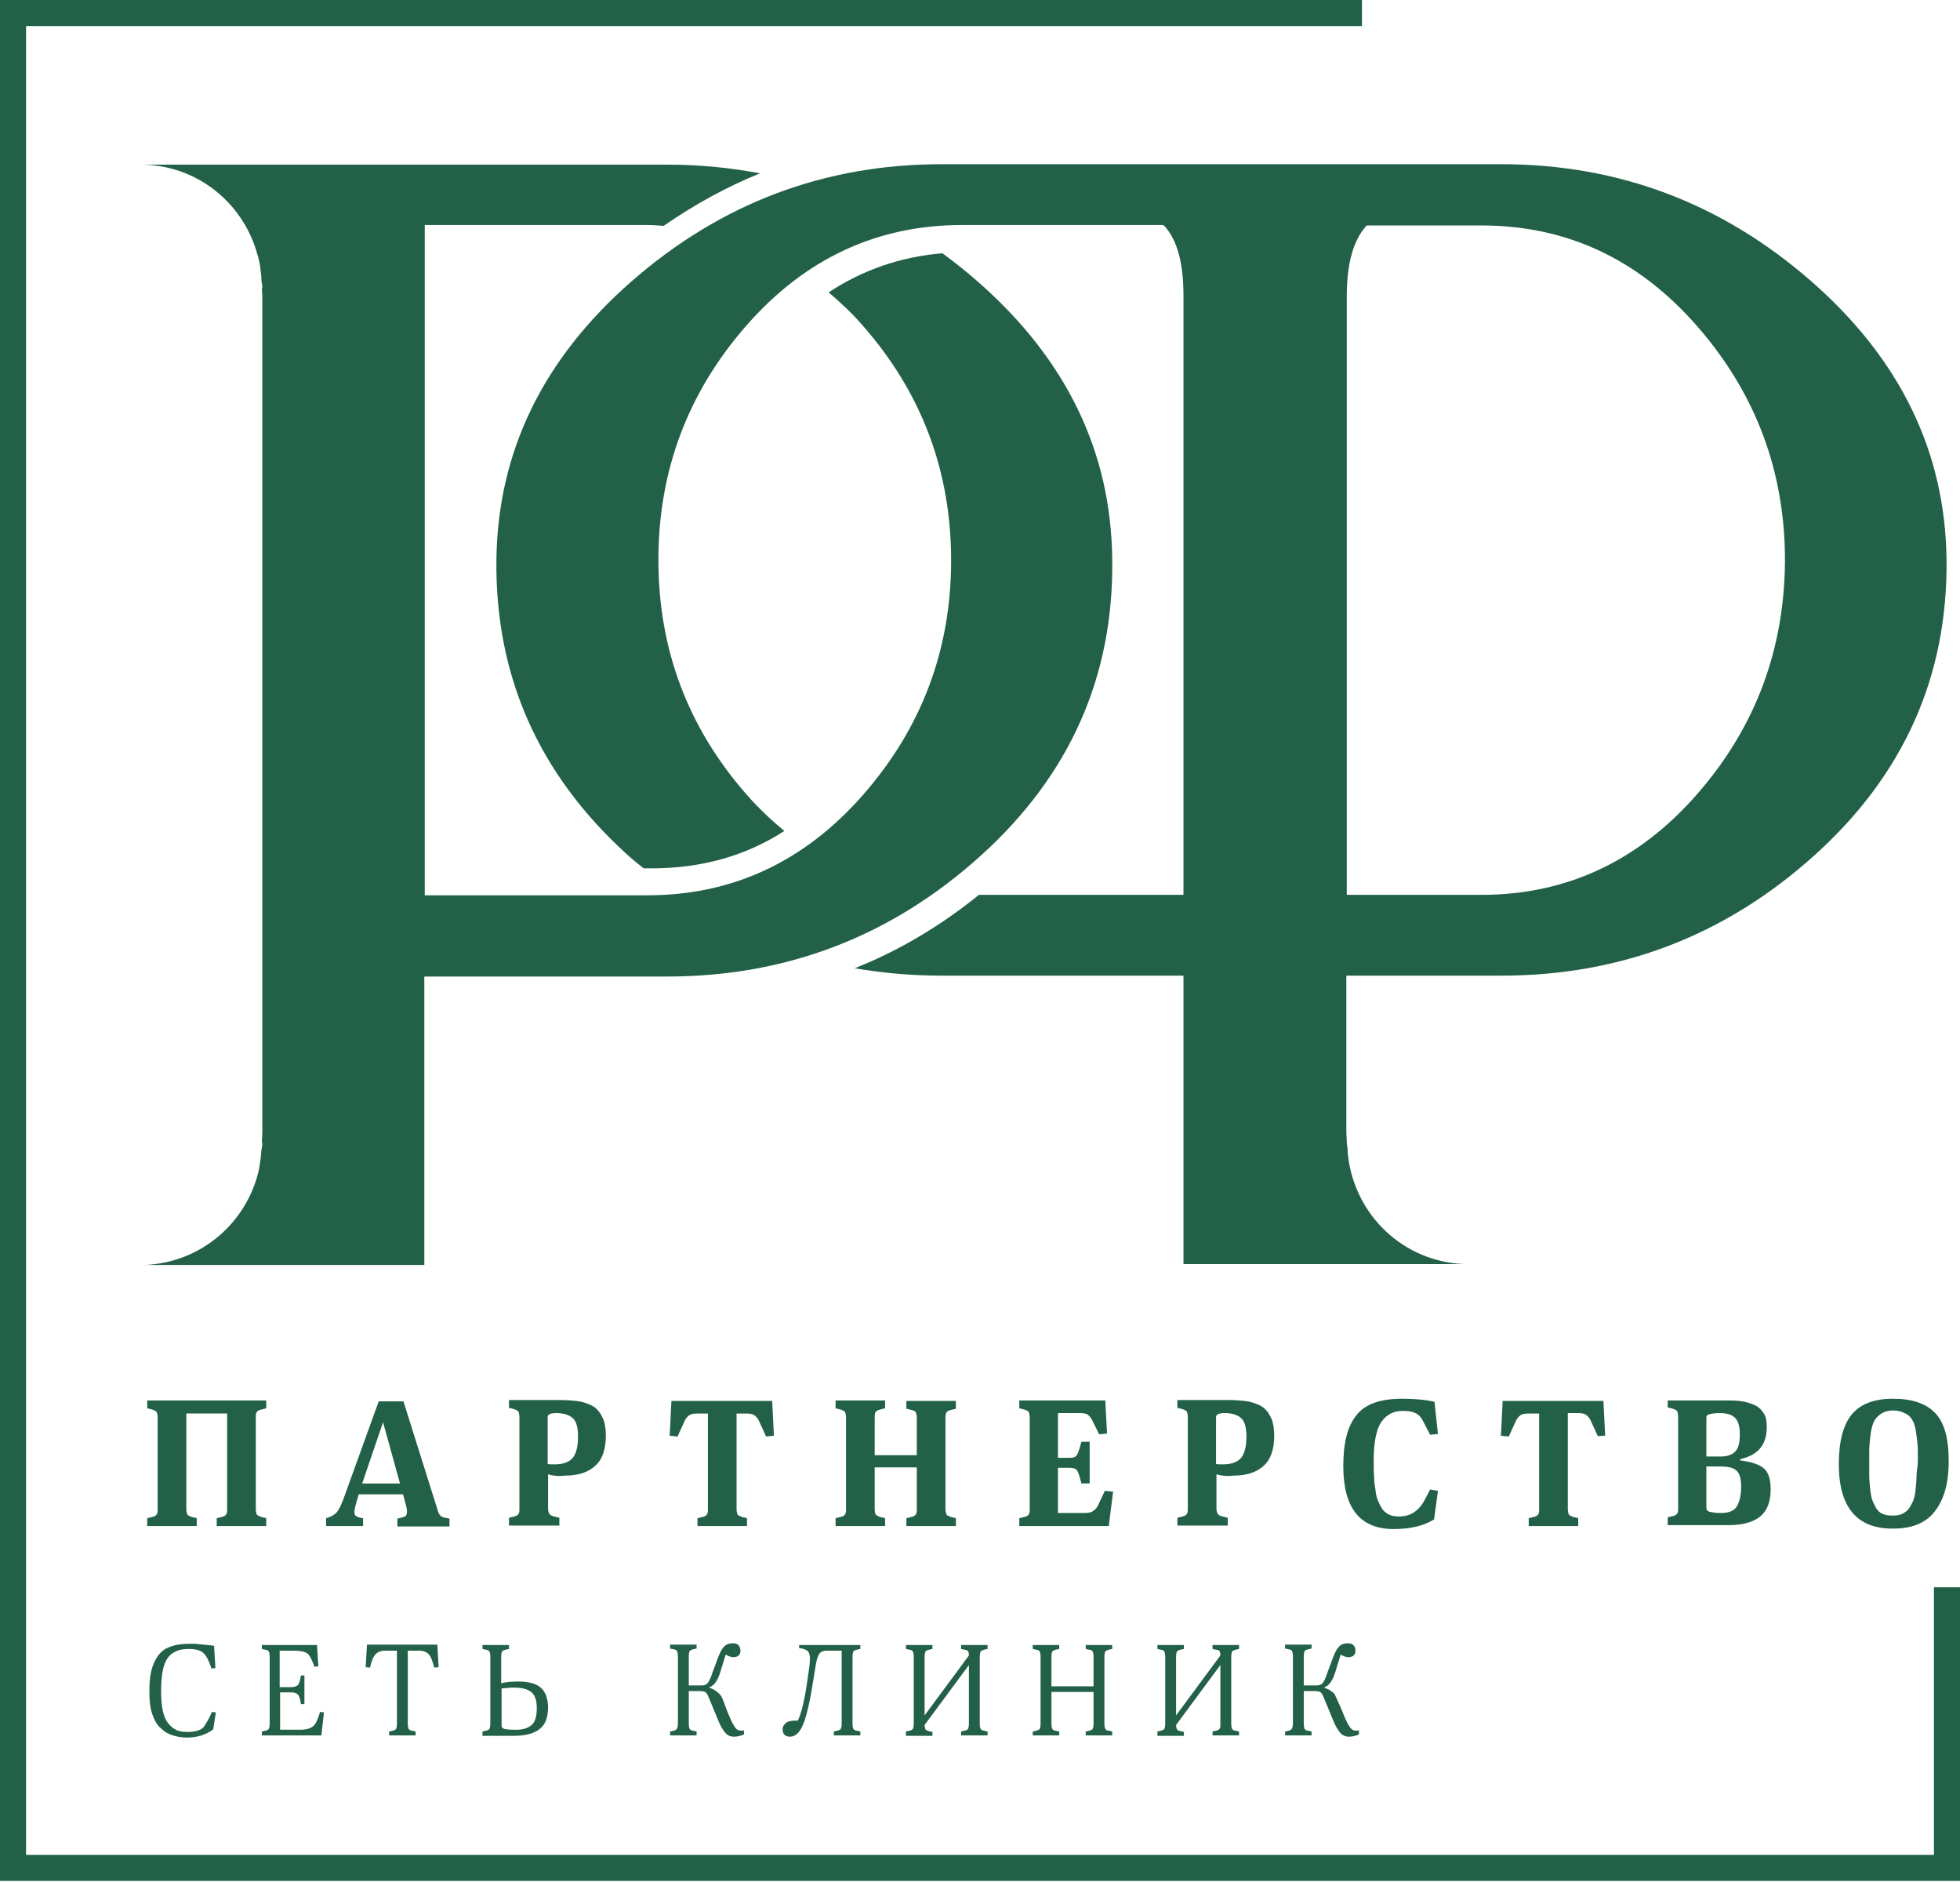
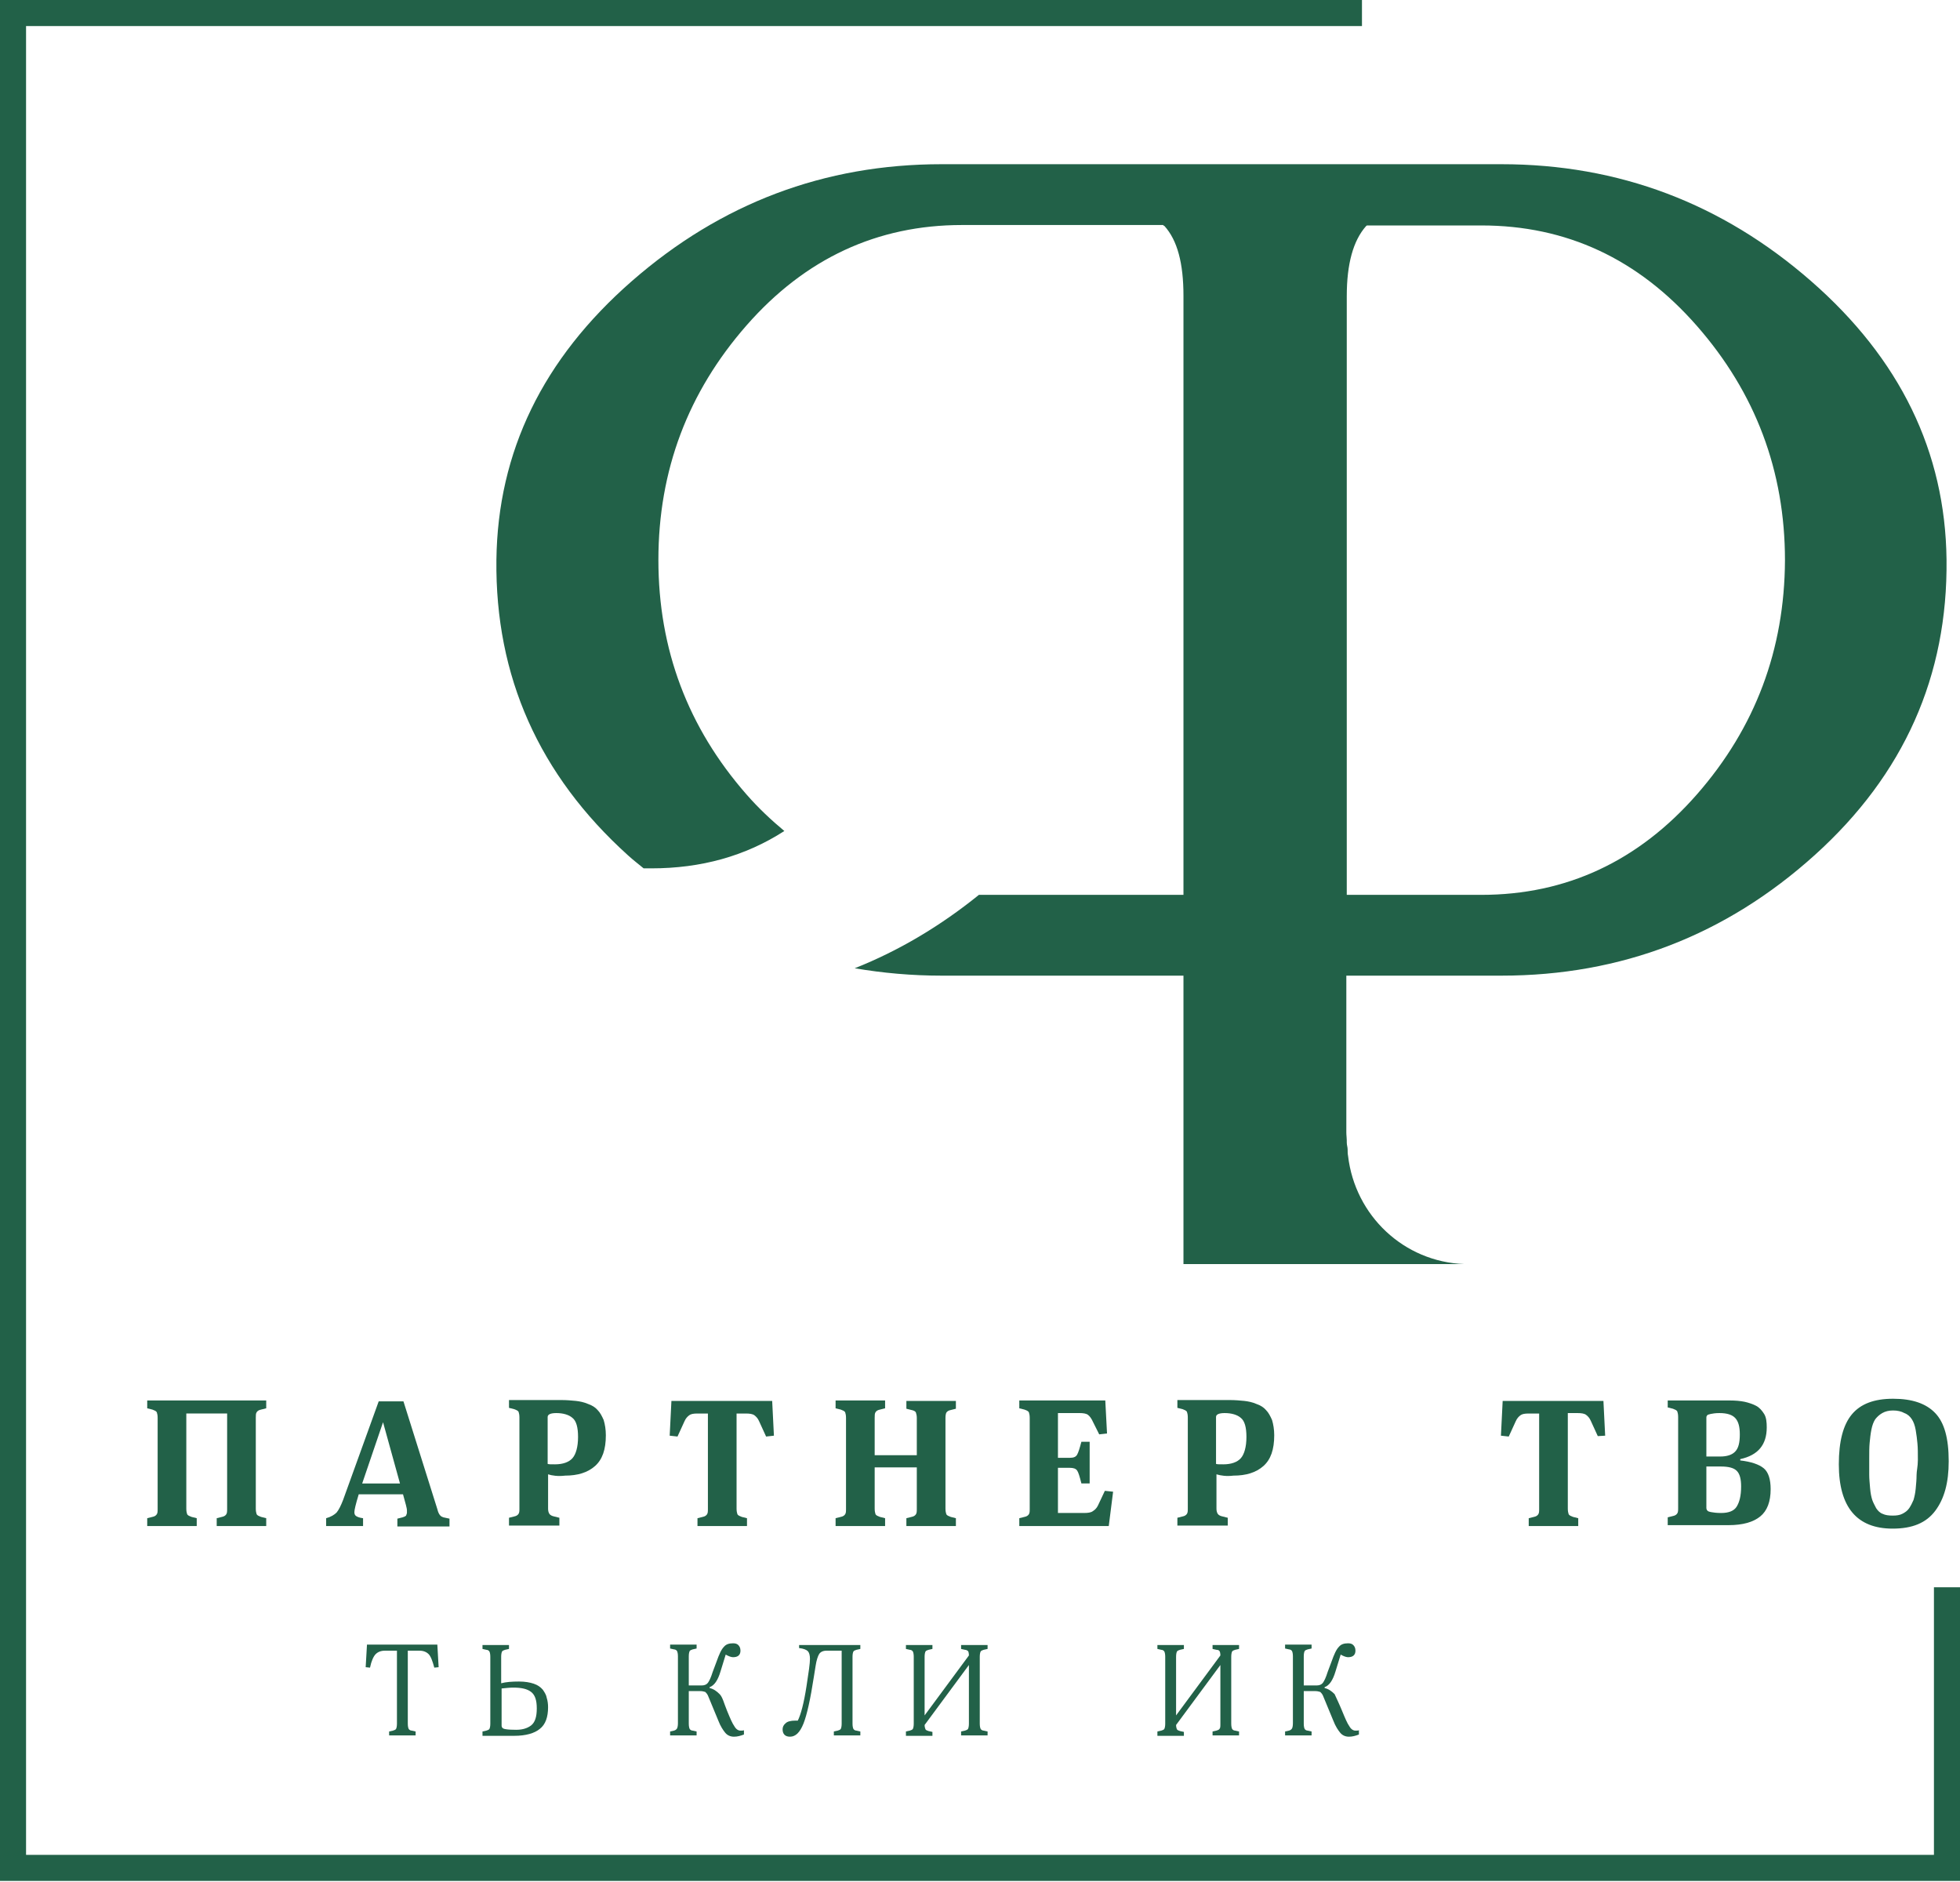
<svg xmlns="http://www.w3.org/2000/svg" width="897" height="861" viewBox="0 0 897 861" fill="none">
-   <path d="M447.209 128.603C442.042 124.032 436.675 119.858 431.309 115.883C412.228 117.473 394.936 123.436 379.234 133.771C384.6 138.343 389.967 143.312 394.936 149.076C421.768 179.684 435.284 215.461 435.284 256.405C435.284 297.35 421.768 333.127 394.936 363.735C368.103 394.344 335.109 409.649 296.351 409.649H194.388V102.963H296.351C298.935 102.963 301.32 103.162 303.705 103.361C317.817 93.622 332.525 85.473 347.83 79.311C334.115 76.727 320.202 75.336 305.494 75.336H65.194C90.039 75.734 110.71 92.429 117.468 115.287C117.667 116.082 117.866 116.678 118.064 117.274C118.661 119.46 119.058 121.448 119.257 123.634C119.456 125.026 119.654 126.616 119.654 128.206C119.654 129.2 120.052 130.193 120.052 131.187C120.052 131.585 120.052 131.784 119.853 132.181C119.853 133.374 120.052 134.367 120.052 135.759V518.569C120.052 519.761 119.853 520.954 119.853 522.146C119.853 522.544 120.052 522.743 120.052 523.14C120.052 524.134 119.853 525.128 119.654 526.122C119.456 527.513 119.456 529.103 119.257 530.296C118.859 532.681 118.661 534.867 118.064 537.053C117.866 537.451 117.667 538.047 117.667 538.445C111.108 561.103 90.834 577.799 66.188 578.793H194.189C194.189 578.793 194.189 530.892 194.189 518.569V446.817H305.295C360.153 446.817 408.054 428.332 448.799 391.562C489.545 354.791 509.62 309.673 509.024 256.405C508.626 206.716 487.955 164.181 447.209 128.603Z" fill="#226148" />
  <path d="M828.824 128.599C788.078 93.021 740.774 75.133 687.109 75.133H671.804H485.965H430.908C377.243 75.133 329.939 93.021 289.193 128.599C248.447 164.177 227.776 206.711 227.18 256.202C226.584 309.47 246.659 354.588 287.404 391.359C289.789 393.545 292.174 395.334 294.559 397.321H298.137C320.796 397.321 341.069 391.756 358.957 380.228C352.995 375.259 347.231 369.893 341.665 363.532C314.833 332.923 301.317 297.147 301.317 256.202C301.317 215.258 314.833 179.481 341.665 148.872C368.498 118.264 401.492 102.959 440.25 102.959H532.275C532.474 103.158 532.673 103.357 532.872 103.357C538.834 109.916 541.617 120.45 541.617 135.357V409.446H448.002C430.312 423.756 411.231 435.086 391.156 443.036C404.076 445.222 417.194 446.415 430.908 446.415H541.617V518.167C541.617 524.925 541.617 578.391 541.617 578.391H670.214C642.388 577.397 620.127 556.13 616.947 528.9C616.748 527.906 616.748 526.912 616.748 525.919C616.748 524.925 616.351 523.931 616.351 522.738C616.351 522.341 616.351 522.142 616.351 521.745C616.351 520.552 616.152 519.558 616.152 518.167V446.415H687.109C741.966 446.415 789.867 427.93 830.613 391.16C871.358 354.389 891.433 309.271 890.837 256.004C890.241 206.711 869.57 164.177 828.824 128.599ZM776.55 363.532C749.718 394.141 716.724 409.446 677.966 409.446H616.351V135.556C616.351 120.649 619.332 110.114 625.096 103.555C625.295 103.357 625.493 103.158 625.692 103.158H677.966C716.923 103.158 749.718 118.462 776.55 149.071C803.383 179.68 816.898 215.457 816.898 256.401C816.7 297.147 803.383 332.923 776.55 363.532Z" fill="#226148" />
  <path d="M885.074 726.266V848.701H11.925V11.925H623.309V0H0V860.627H897V726.266H885.074Z" fill="#226148" />
  <path d="M67.575 640.797H121.836V644.375L119.451 644.971C118.458 645.17 117.861 645.567 117.464 646.163C117.066 646.76 117.066 647.555 117.066 648.747V690.288C117.066 691.481 117.265 692.276 117.464 692.872C117.861 693.468 118.458 693.667 119.451 694.064L121.836 694.661V698.238H99.178V694.661L101.563 694.064C102.557 693.866 103.153 693.468 103.551 692.872C103.948 692.276 103.948 691.481 103.948 690.288V646.76H85.265V690.288C85.265 691.481 85.463 692.276 85.662 692.872C86.06 693.468 86.656 693.667 87.65 694.064L90.035 694.661V698.238H67.376V694.661L69.762 694.064C70.755 693.866 71.352 693.468 71.749 692.872C72.147 692.276 72.147 691.481 72.147 690.288V648.747C72.147 647.555 71.948 646.76 71.749 646.163C71.352 645.567 70.755 645.368 69.762 644.971L67.376 644.375V640.797H67.575Z" fill="#226148" />
  <path d="M186.232 692.284C186.232 692.085 186.232 691.489 186.232 690.893C186.232 690.297 185.635 687.912 184.443 683.738H164.169C162.778 688.309 162.182 690.893 162.182 691.887C162.182 692.682 162.381 693.278 162.977 693.676C163.573 694.073 164.567 694.471 166.157 694.669V698.247H149.262V694.669C151.449 694.073 153.039 693.079 154.033 692.085C155.026 690.893 156.02 688.905 157.014 686.321L173.312 641.203H184.642L200.145 690.495C200.344 691.29 200.542 691.887 200.741 692.284C200.94 692.682 201.139 693.079 201.536 693.477C201.934 693.874 202.331 694.073 202.927 694.272L205.71 694.868V698.446H181.859V694.868L184.244 694.272C184.84 694.073 185.437 693.874 185.834 693.477C186.033 692.88 186.232 692.483 186.232 692.284ZM183.052 678.769L175.3 650.744L165.759 678.769H183.052Z" fill="#226148" />
  <path d="M250.833 674.585V690.287C250.833 691.281 251.032 692.076 251.429 692.673C251.827 693.269 252.622 693.666 253.616 693.865L256.001 694.461V698.039H232.945V694.461L235.33 693.865C236.324 693.666 236.92 693.269 237.318 692.673C237.715 692.076 237.715 691.281 237.715 690.089V648.548C237.715 647.355 237.516 646.56 237.318 645.964C236.92 645.368 236.324 645.169 235.33 644.772L232.945 644.175V640.598H256.796C259.38 640.598 261.566 640.796 263.554 640.995C265.343 641.194 267.33 641.591 269.119 642.386C270.908 642.983 272.498 643.977 273.492 645.169C274.684 646.362 275.479 647.952 276.274 649.741C276.871 651.728 277.268 654.113 277.268 656.697C277.268 663.256 275.678 667.828 272.299 670.809C268.92 673.79 264.349 675.182 258.585 675.182C255.405 675.579 252.622 675.182 250.833 674.585ZM264.548 657.492C264.548 653.119 263.752 650.138 261.964 648.747C260.374 647.355 257.79 646.56 254.61 646.56C252.026 646.56 250.634 647.157 250.634 648.349V669.815C251.032 670.014 252.224 670.014 254.013 670.014C257.591 670.014 260.374 669.02 261.964 667.231C263.554 665.443 264.548 662.064 264.548 657.492Z" fill="#226148" />
  <path d="M337.093 646.764V690.292C337.093 691.485 337.292 692.28 337.491 692.876C337.888 693.472 338.484 693.671 339.478 694.069L341.863 694.665V698.243H319.205V694.665L321.59 694.069C322.584 693.87 323.18 693.472 323.577 692.876C323.975 692.28 323.975 691.485 323.975 690.292V646.764H319.205C317.416 646.764 316.223 646.963 315.428 647.559C314.633 648.155 313.838 648.95 313.242 650.342L310.062 657.298L306.484 656.901L307.279 641H353.391L354.186 656.901L350.609 657.298L347.428 650.342C346.832 648.95 346.037 648.155 345.242 647.559C344.447 646.963 343.056 646.764 341.466 646.764H337.093Z" fill="#226148" />
  <path d="M432.697 648.747V690.288C432.697 691.481 432.895 692.276 433.094 692.872C433.492 693.468 434.088 693.667 435.082 694.064L437.467 694.661V698.238H414.808V694.661L417.193 694.064C418.187 693.866 418.784 693.468 419.181 692.872C419.579 692.276 419.579 691.481 419.579 690.288V671.406H400.299V690.288C400.299 691.481 400.498 692.276 400.697 692.872C401.094 693.468 401.69 693.667 402.684 694.064L405.069 694.661V698.238H382.411V694.661L384.796 694.064C385.79 693.866 386.386 693.468 386.783 692.872C387.181 692.276 387.181 691.481 387.181 690.288V648.747C387.181 647.555 386.982 646.76 386.783 646.163C386.386 645.567 385.79 645.368 384.796 644.971L382.411 644.375V640.797H405.069V644.375L402.684 644.971C401.69 645.17 401.094 645.567 400.697 646.163C400.299 646.76 400.299 647.555 400.299 648.747V665.841H419.579V648.747C419.579 647.753 419.38 646.958 419.181 646.362C418.982 645.766 418.187 645.368 417.193 645.17L414.808 644.573V640.996H437.467V644.573L435.082 645.17C434.088 645.368 433.492 645.766 433.094 646.362C432.895 646.76 432.697 647.555 432.697 648.747Z" fill="#226148" />
  <path d="M484.174 667.033H489.541C491.33 667.033 492.324 666.636 492.92 665.642C493.516 664.648 494.112 662.66 494.907 659.679H498.684V678.76H494.907C494.112 675.58 493.516 673.592 492.92 672.797C492.324 672.002 491.33 671.605 489.541 671.605H484.174V692.276H496.1C497.889 692.276 499.28 692.077 500.075 691.48C501.069 690.884 501.864 690.089 502.46 688.897L505.64 682.139L509.417 682.536L507.429 698.238H466.485V694.661L468.87 694.064C469.864 693.866 470.46 693.468 470.858 692.872C471.255 692.276 471.255 691.481 471.255 690.288V648.747C471.255 647.555 471.056 646.76 470.858 646.163C470.46 645.567 469.864 645.368 468.87 644.971L466.485 644.375V640.797H505.839L506.634 655.903L503.057 656.3L500.274 650.735C499.479 648.946 498.684 647.952 497.889 647.356C497.094 646.76 495.703 646.561 494.112 646.561H484.174V667.033Z" fill="#226148" />
  <path d="M556.719 674.585V690.287C556.719 691.281 556.918 692.076 557.315 692.673C557.713 693.269 558.508 693.666 559.502 693.865L561.887 694.461V698.039H538.831V694.461L541.216 693.865C542.209 693.666 542.806 693.269 543.203 692.673C543.601 692.076 543.601 691.281 543.601 690.089V648.548C543.601 647.355 543.402 646.56 543.203 645.964C542.806 645.368 542.209 645.169 541.216 644.772L538.831 644.175V640.598H562.682C565.266 640.598 567.452 640.796 569.439 640.995C571.228 641.194 573.216 641.591 575.005 642.386C576.794 642.983 578.384 643.977 579.377 645.169C580.57 646.362 581.365 647.952 582.16 649.741C582.756 651.728 583.154 654.113 583.154 656.697C583.154 663.256 581.564 667.828 578.185 670.809C574.806 673.79 570.234 675.182 564.47 675.182C561.29 675.579 558.706 675.182 556.719 674.585ZM570.433 657.492C570.433 653.119 569.638 650.138 567.849 648.747C566.259 647.355 563.675 646.56 560.495 646.56C557.911 646.56 556.52 647.157 556.52 648.349V669.815C556.918 670.014 558.11 670.014 559.899 670.014C563.477 670.014 566.259 669.02 567.849 667.231C569.439 665.443 570.433 662.064 570.433 657.492Z" fill="#226148" />
-   <path d="M641.987 645.569C637.813 645.569 634.633 647.159 632.248 650.538C629.863 653.917 628.67 659.88 628.67 668.625C628.67 671.408 628.67 673.594 628.869 675.582C628.869 677.371 629.067 679.358 629.465 681.545C629.664 683.532 630.061 685.321 630.658 686.712C631.254 688.104 631.85 689.296 632.645 690.489C633.44 691.681 634.633 692.476 635.825 693.073C637.018 693.669 638.608 693.868 640.397 693.868C645.763 693.868 649.738 691.085 652.521 685.321L654.509 681.545L658.086 682.141L656.297 695.259C651.329 698.24 645.167 699.632 637.813 699.632C622.508 699.632 614.757 690.091 614.757 670.812C614.757 660.079 616.744 652.327 620.918 647.358C624.894 642.389 631.85 640.004 641.589 640.004C647.155 640.004 652.124 640.401 656.496 641.395L658.086 656.103L654.509 656.501L651.329 650.339C650.335 648.352 649.142 647.159 647.751 646.563C645.962 645.768 644.173 645.569 641.987 645.569Z" fill="#226148" />
  <path d="M717.515 646.764V690.292C717.515 691.485 717.714 692.28 717.913 692.876C718.31 693.472 718.907 693.671 719.9 694.069L722.286 694.665V698.243H699.627V694.665L702.012 694.069C703.006 693.87 703.602 693.472 704 692.876C704.397 692.28 704.397 691.485 704.397 690.292V646.764H699.627C697.838 646.764 696.646 646.963 695.851 647.559C695.056 648.155 694.261 648.95 693.664 650.342L690.484 657.298L686.906 656.901L687.702 641H733.814L734.609 656.901L731.23 657.1L728.05 650.143C727.453 648.752 726.658 647.957 725.863 647.36C725.068 646.764 723.677 646.565 722.087 646.565H717.515V646.764Z" fill="#226148" />
  <path d="M763.237 640.797H791.659C794.243 640.797 796.43 640.996 798.417 641.393C800.206 641.791 801.995 642.387 803.585 643.182C805.175 643.977 806.368 645.368 807.361 646.958C808.355 648.548 808.554 650.735 808.554 653.12C808.554 661.07 804.579 665.841 796.43 667.629V668.226C801.399 668.822 804.976 670.014 807.163 671.803C809.349 673.592 810.343 676.971 810.343 681.344C810.343 687.108 808.753 691.282 805.572 693.866C802.392 696.449 797.622 697.841 791.063 697.841H763.237V694.263L765.622 693.667C766.616 693.468 767.212 693.071 767.609 692.474C768.007 691.878 768.007 691.083 768.007 689.89V648.35C768.007 647.157 767.808 646.362 767.609 645.766C767.212 645.17 766.616 644.971 765.622 644.573L763.237 643.977V640.797ZM796.231 656.3C796.231 652.921 795.635 650.536 794.243 648.946C792.852 647.356 790.467 646.561 786.889 646.561C785.1 646.561 783.908 646.76 782.914 646.958C781.92 647.157 781.523 647.356 781.324 647.555C781.125 647.753 780.926 648.151 780.926 648.549V666.437H787.287C790.467 666.437 792.653 665.642 794.044 664.25C795.635 662.66 796.231 660.077 796.231 656.3ZM796.827 680.151C796.827 676.772 796.231 674.387 794.84 672.996C793.448 671.605 791.063 671.008 787.485 671.008H780.926V689.89C780.926 690.487 781.125 690.884 781.324 691.083C781.523 691.48 782.119 691.679 783.113 691.878C784.107 692.077 785.697 692.276 787.684 692.276C791.262 692.276 793.647 691.282 794.84 689.294C796.032 687.307 796.827 684.524 796.827 680.151Z" fill="#226148" />
  <path d="M891.831 668.625C891.831 678.364 889.843 685.719 885.669 691.284C881.495 696.849 875.135 699.433 866.191 699.433C849.893 699.433 841.545 689.694 841.545 670.017C841.545 659.482 843.532 651.929 847.507 647.159C851.483 642.389 857.644 640.004 866.39 640.004C875.135 640.004 881.495 642.19 885.669 646.563C889.843 650.936 891.831 658.091 891.831 668.625ZM877.719 668.029C877.719 664.849 877.719 662.464 877.52 660.476C877.321 658.489 877.123 656.501 876.725 654.315C876.328 652.128 875.731 650.538 874.936 649.346C874.141 648.153 873.147 647.159 871.557 646.563C870.166 645.768 868.377 645.37 866.39 645.37C864.402 645.37 862.812 645.768 861.421 646.563C860.029 647.358 859.035 648.352 858.24 649.346C857.445 650.538 856.849 652.128 856.452 654.116C856.054 656.103 855.855 658.091 855.657 660.079C855.458 662.066 855.458 664.451 855.458 667.433C855.458 670.613 855.458 672.998 855.458 674.787C855.458 676.576 855.657 678.563 855.855 680.948C856.054 683.333 856.452 685.122 856.849 686.315C857.247 687.507 858.042 688.899 858.638 690.091C859.433 691.284 860.427 692.278 861.619 692.675C862.812 693.271 864.402 693.47 866.191 693.47C867.98 693.47 869.371 693.271 870.564 692.675C871.756 692.079 872.949 691.284 873.744 690.091C874.539 688.899 875.135 687.706 875.731 686.315C876.129 684.924 876.526 683.333 876.725 681.147C876.924 678.961 877.123 676.973 877.123 674.986C877.123 672.998 877.719 671.01 877.719 668.029Z" fill="#226148" />
-   <path d="M96.99 783.311L98.779 783.509L97.586 791.261C94.207 793.845 90.033 795.037 85.462 795.037C83.077 795.037 81.089 794.64 79.101 794.044C77.114 793.447 75.325 792.454 73.735 790.863C71.946 789.472 70.754 787.286 69.76 784.503C68.766 781.721 68.368 778.342 68.368 774.367C68.368 770.59 68.567 767.41 69.163 764.826C69.76 762.242 70.754 759.857 72.145 757.87C73.536 755.882 75.325 754.292 77.909 753.497C80.294 752.503 83.474 752.105 87.052 752.105C88.244 752.105 89.636 752.105 91.027 752.304C92.418 752.503 93.81 752.503 95.201 752.702C96.592 752.901 97.586 752.901 97.984 753.099L98.58 763.236L96.791 763.435C95.598 759.857 94.406 757.472 93.014 756.279C91.623 755.087 89.437 754.491 86.257 754.491C81.884 754.491 78.704 755.882 76.716 758.665C74.729 761.447 73.735 766.416 73.735 773.571C73.735 777.149 73.934 780.329 74.53 782.913C75.126 785.497 75.921 787.286 77.114 788.677C78.306 790.069 79.499 791.062 80.89 791.659C82.282 792.255 83.872 792.454 85.859 792.454C89.039 792.454 91.424 791.857 93.014 790.466C94.008 789.075 95.598 786.69 96.99 783.311Z" fill="#226148" />
-   <path d="M119.447 752.695H145.087L145.683 762.434L143.895 762.633C142.702 759.254 141.708 757.267 140.516 756.472C139.323 755.677 137.336 755.279 134.155 755.279H127.994V771.975H133.162C134.752 771.975 135.746 771.577 136.342 770.981C136.938 770.385 137.336 768.795 137.733 766.608H139.323V779.727H137.733C137.336 777.341 136.938 775.95 136.342 775.354C135.746 774.758 134.752 774.36 133.36 774.36H128.193V791.453H137.534C140.118 791.453 142.106 790.857 143.298 789.863C144.491 788.869 145.485 786.683 146.479 783.304L148.267 783.503L147.075 794.037H119.845V792.248L121.634 791.851C122.23 791.652 122.826 791.453 123.025 791.056C123.224 790.658 123.422 789.863 123.422 788.671V758.062C123.422 756.869 123.224 756.074 123.025 755.677C122.826 755.279 122.23 754.882 121.634 754.882L119.845 754.484V752.695H119.447Z" fill="#226148" />
  <path d="M186.631 755.279V788.67C186.631 789.863 186.83 790.658 187.029 791.055C187.228 791.453 187.824 791.85 188.42 791.85L190.209 792.248V794.037H178.085V792.248L179.874 791.85C180.47 791.652 181.066 791.453 181.265 791.055C181.464 790.658 181.662 789.863 181.662 788.67V755.279H176.097C174.308 755.279 172.917 755.875 171.923 756.869C170.929 757.863 169.936 760.049 169.339 763.03L167.352 762.832L167.948 752.496H200.147L200.743 762.832L198.756 763.03C197.961 760.049 197.166 757.863 196.172 756.869C195.178 755.875 193.787 755.279 191.998 755.279H186.631Z" fill="#226148" />
  <path d="M229.362 758.062V770.186C231.548 769.59 234.331 769.391 237.511 769.391C240.294 769.391 242.48 769.789 244.269 770.385C246.058 770.981 247.449 771.975 248.443 773.167C249.238 774.36 250.033 775.553 250.232 776.944C250.629 778.136 250.828 779.727 250.828 781.118C250.828 785.689 249.635 789.068 247.052 791.056C244.667 793.043 240.691 794.236 235.325 794.236H220.815V792.248L222.604 791.851C223.201 791.652 223.797 791.453 223.996 791.056C224.194 790.658 224.393 789.863 224.393 788.671V758.062C224.393 756.869 224.194 756.074 223.996 755.677C223.797 755.279 223.201 754.882 222.604 754.882L220.815 754.484V752.695H232.94V754.484L231.151 754.882C230.555 755.08 229.958 755.279 229.76 755.677C229.561 756.074 229.362 756.869 229.362 758.062ZM243.076 789.466C244.865 788.074 245.66 785.491 245.66 781.714C245.66 777.938 244.865 775.553 243.076 774.161C241.288 772.77 238.704 772.174 234.927 772.174C233.337 772.174 231.548 772.372 229.561 772.571V789.665C229.561 790.261 229.958 790.857 230.753 791.056C231.548 791.255 232.94 791.453 235.126 791.453C238.704 791.652 241.288 790.857 243.076 789.466Z" fill="#226148" />
  <path d="M332.715 782.71C334.106 786.089 335.1 788.474 336.094 789.865C336.889 791.257 337.882 791.853 338.876 791.853C339.671 791.853 340.268 791.853 340.466 791.654V793.642C338.876 794.238 337.485 794.636 335.895 794.636C334.305 794.636 332.913 794.039 331.92 792.847C330.926 791.654 329.733 789.865 328.74 787.281L323.969 775.753C323.572 774.958 323.174 774.561 322.777 774.163C322.18 773.965 321.385 773.766 320.392 773.766H315.224V788.673C315.224 789.865 315.423 790.66 315.621 791.058C315.82 791.455 316.416 791.853 317.013 791.853L318.802 792.25V794.039H306.677V792.25L308.466 791.853C309.062 791.654 309.46 791.455 309.857 790.859C310.056 790.462 310.255 789.667 310.255 788.474V757.865C310.255 756.673 310.056 755.878 309.857 755.48C309.659 755.082 309.062 754.685 308.466 754.685L306.677 754.287V752.499H318.802V754.287L317.013 754.685C316.416 754.884 315.82 755.082 315.621 755.48C315.423 755.878 315.224 756.673 315.224 757.865V771.182H321.187C322.379 771.182 323.373 770.784 323.969 769.989C324.566 769.194 325.361 767.604 326.156 765.02L327.944 760.25C329.137 756.871 330.131 754.685 331.323 753.492C332.317 752.3 333.708 751.902 335.497 751.902C336.491 751.902 337.286 752.101 337.882 752.697C338.479 753.294 338.876 754.089 338.876 755.281C338.876 757.269 337.684 758.263 335.497 758.263C334.702 758.263 333.51 757.865 332.118 757.07C331.92 757.666 331.125 760.25 329.733 764.822C328.541 768.797 326.951 771.182 324.764 771.977V772.375C326.553 772.772 327.944 773.766 329.336 775.157C330.727 776.548 331.323 779.331 332.715 782.71Z" fill="#226148" />
  <path d="M365.514 752.695H393.738V754.484L391.949 754.882C391.353 755.08 390.756 755.279 390.558 755.677C390.359 756.074 390.16 756.869 390.16 758.062V788.671C390.16 789.863 390.359 790.658 390.558 791.056C390.756 791.453 391.353 791.851 391.949 791.851L393.738 792.248V794.037H381.613V792.248L383.402 791.851C383.999 791.652 384.595 791.453 384.794 791.056C384.992 790.658 385.191 789.863 385.191 788.671V755.279H378.235C376.644 755.279 375.452 755.875 374.856 756.869C374.259 757.863 373.663 759.652 373.266 762.236L372.471 767.205C370.88 777.54 369.29 784.696 367.7 788.671C366.11 792.646 364.123 794.634 361.539 794.634C359.352 794.634 358.16 793.441 358.16 791.255C358.16 790.261 358.557 789.267 359.551 788.472C360.346 787.677 361.936 787.279 363.924 787.279C364.123 787.279 364.52 787.279 365.116 787.279C366.508 784.497 367.899 779.329 369.092 771.577C370.085 765.217 370.682 761.043 370.682 759.056C370.682 757.267 370.284 756.074 369.688 755.478C369.092 754.882 367.7 754.285 365.713 754.087V752.695H365.514Z" fill="#226148" />
  <path d="M443.425 788.671V761.838L423.151 789.267C423.151 790.062 423.35 790.857 423.549 791.255C423.747 791.652 424.344 791.851 424.94 792.05L426.729 792.447V794.236H414.604V792.248L416.393 791.851C416.99 791.652 417.586 791.453 417.785 791.056C417.983 790.658 418.182 789.863 418.182 788.671V758.062C418.182 756.869 417.983 756.074 417.785 755.677C417.586 755.279 416.99 754.882 416.393 754.882L414.604 754.484V752.695H426.729V754.484L424.94 754.882C424.344 755.08 423.747 755.279 423.549 755.677C423.35 756.074 423.151 756.869 423.151 758.062V784.894L443.425 757.466C443.425 756.472 443.226 755.677 443.027 755.478C442.828 755.279 442.232 754.882 441.636 754.882L439.847 754.484V752.695H451.971V754.484L450.182 754.882C449.586 755.08 448.99 755.279 448.791 755.677C448.592 756.074 448.394 756.869 448.394 758.062V788.671C448.394 789.863 448.592 790.658 448.791 791.056C448.99 791.453 449.586 791.851 450.182 791.851L451.971 792.248V794.037H439.847V792.248L441.636 791.851C442.232 791.652 442.828 791.453 443.027 791.056C443.226 790.658 443.425 789.863 443.425 788.671Z" fill="#226148" />
-   <path d="M505.436 758.062V788.671C505.436 789.863 505.635 790.658 505.834 791.056C506.032 791.453 506.629 791.851 507.225 791.851L509.014 792.248V794.037H496.89V792.248L498.678 791.851C499.275 791.652 499.871 791.453 500.07 791.056C500.268 790.658 500.467 789.863 500.467 788.671V774.161H481.188V788.671C481.188 789.863 481.386 790.658 481.585 791.056C481.784 791.453 482.38 791.851 482.976 791.851L484.765 792.248V794.037H472.641V792.248L474.43 791.851C475.026 791.652 475.622 791.453 475.821 791.056C476.02 790.658 476.219 789.863 476.219 788.671V758.062C476.219 756.869 476.02 756.074 475.821 755.677C475.622 755.279 475.026 754.882 474.43 754.882L472.641 754.484V752.695H484.765V754.484L482.976 754.882C482.38 755.08 481.784 755.279 481.585 755.677C481.386 756.074 481.188 756.869 481.188 758.062V771.577H500.467V758.062C500.467 756.869 500.268 756.074 500.07 755.677C499.871 755.279 499.275 754.882 498.678 754.882L496.89 754.484V752.695H509.014V754.484L507.225 754.882C506.629 755.08 506.032 755.279 505.834 755.677C505.635 756.074 505.436 756.869 505.436 758.062Z" fill="#226148" />
  <path d="M558.511 788.671V761.838L538.238 789.267C538.238 790.062 538.436 790.857 538.635 791.255C538.834 791.652 539.43 791.851 540.026 792.05L541.815 792.447V794.236H529.691V792.248L531.48 791.851C532.076 791.652 532.672 791.453 532.871 791.056C533.07 790.658 533.269 789.863 533.269 788.671V758.062C533.269 756.869 533.07 756.074 532.871 755.677C532.672 755.279 532.076 754.882 531.48 754.882L529.691 754.484V752.695H541.815V754.484L540.026 754.882C539.43 755.08 538.834 755.279 538.635 755.677C538.436 756.074 538.238 756.869 538.238 758.062V784.894L558.511 757.466C558.511 756.472 558.312 755.677 558.113 755.478C557.915 755.08 557.318 754.882 556.722 754.882L554.933 754.484V752.695H567.058V754.484L565.269 754.882C564.673 755.08 564.076 755.279 563.877 755.677C563.679 756.074 563.48 756.869 563.48 758.062V788.671C563.48 789.863 563.679 790.658 563.877 791.056C564.076 791.453 564.673 791.851 565.269 791.851L567.058 792.248V794.037H554.933V792.248L556.722 791.851C557.318 791.652 557.915 791.453 558.113 791.056C558.511 790.658 558.511 789.863 558.511 788.671Z" fill="#226148" />
  <path d="M614.162 782.71C615.554 786.089 616.548 788.474 617.541 789.865C618.336 791.257 619.33 791.853 620.324 791.853C621.119 791.853 621.715 791.853 621.914 791.654V793.642C620.324 794.238 618.933 794.636 617.343 794.636C615.753 794.636 614.361 794.039 613.367 792.847C612.374 791.654 611.181 789.865 610.187 787.281L605.417 775.753C605.02 774.958 604.622 774.561 604.225 774.163C603.628 773.965 602.833 773.766 601.839 773.766H596.672V788.673C596.672 789.865 596.87 790.66 597.069 791.058C597.268 791.455 597.864 791.853 598.46 791.853L600.249 792.25V794.039H588.125V792.25L589.914 791.853C590.51 791.654 590.908 791.455 591.305 790.859C591.504 790.462 591.703 789.667 591.703 788.474V757.865C591.703 756.673 591.504 755.878 591.305 755.48C591.106 755.082 590.51 754.685 589.914 754.685L588.125 754.287V752.499H600.249V754.287L598.46 754.685C597.864 754.884 597.268 755.082 597.069 755.48C596.87 755.878 596.672 756.673 596.672 757.865V771.182H602.634C603.827 771.182 604.821 770.784 605.417 769.989C606.013 769.194 606.808 767.604 607.603 765.02L609.392 760.25C610.585 756.871 611.579 754.685 612.771 753.492C613.765 752.3 615.156 751.902 616.945 751.902C617.939 751.902 618.734 752.101 619.33 752.697C619.926 753.294 620.324 754.089 620.324 755.281C620.324 757.269 619.131 758.263 616.945 758.263C616.15 758.263 614.957 757.865 613.566 757.07C613.367 757.666 612.572 760.25 611.181 764.822C609.989 768.797 608.398 771.182 606.212 771.977V772.375C608.001 772.772 609.392 773.766 610.784 775.157C611.579 776.946 612.771 779.331 614.162 782.71Z" fill="#226148" />
</svg>